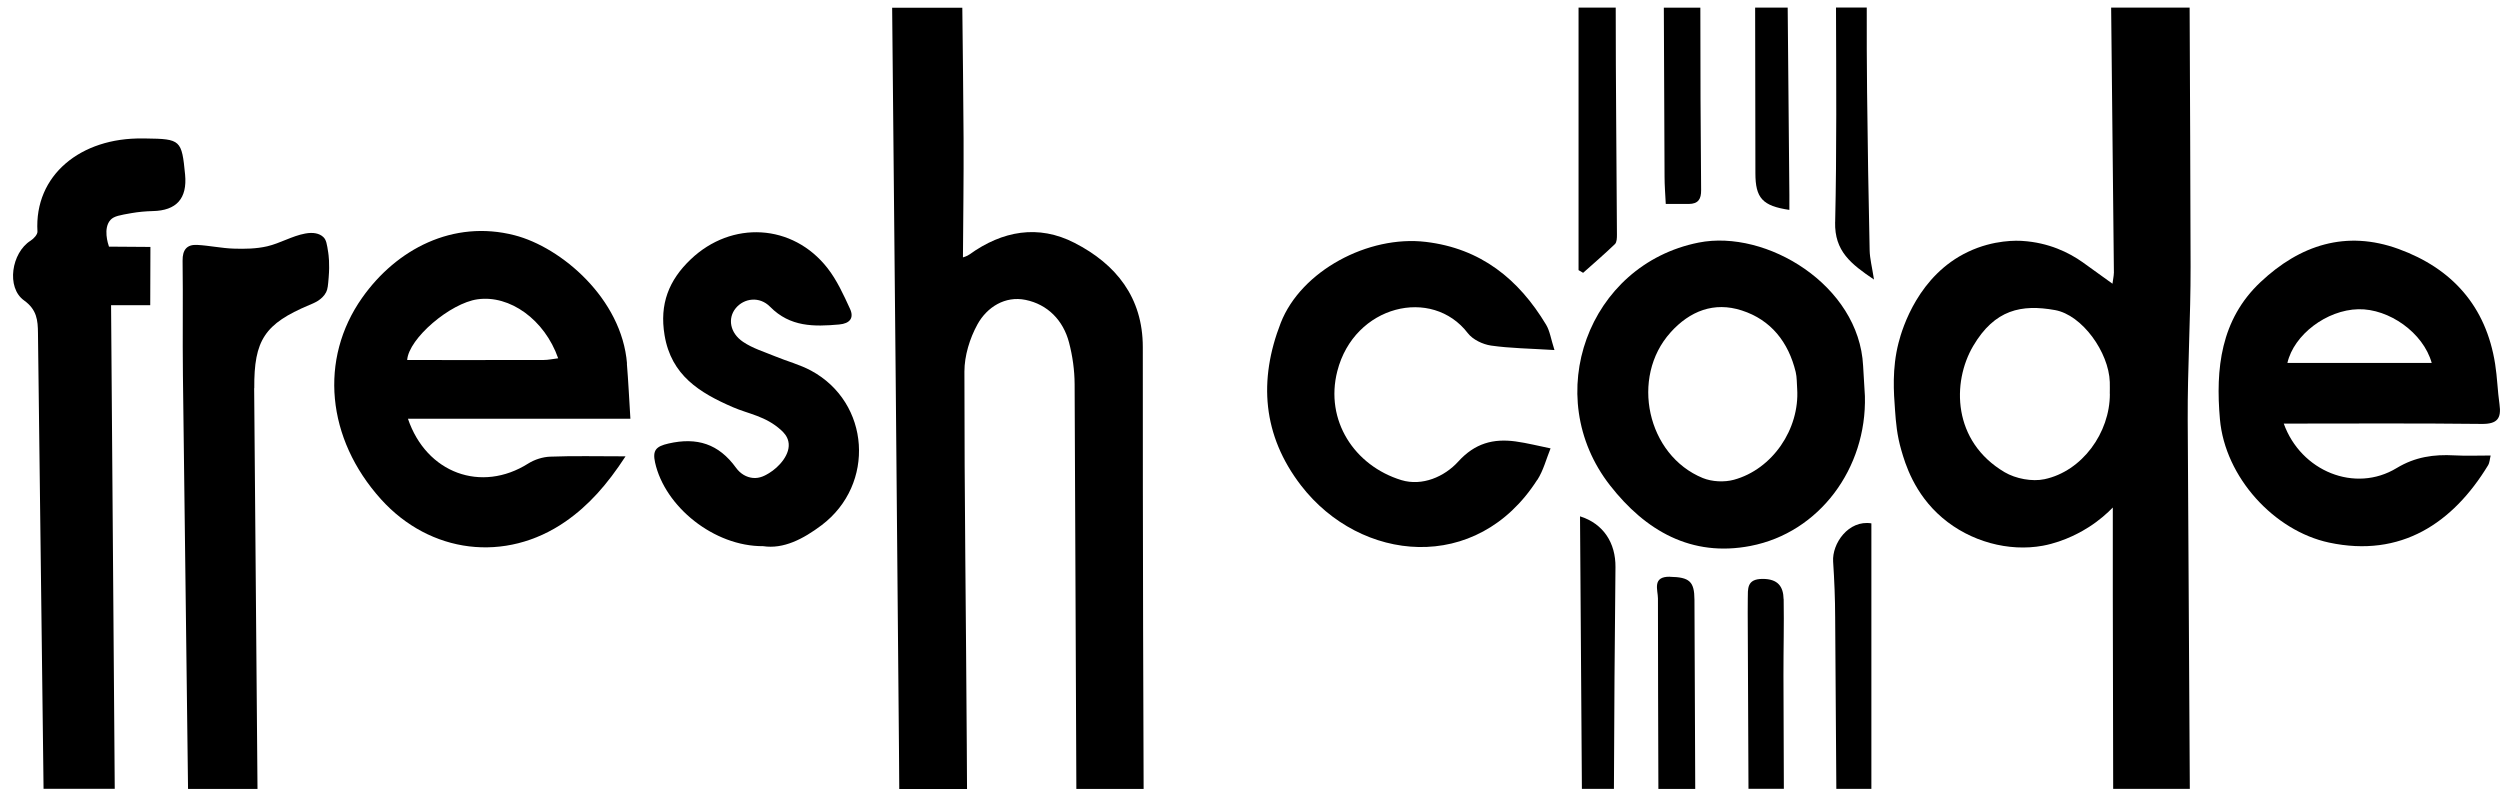
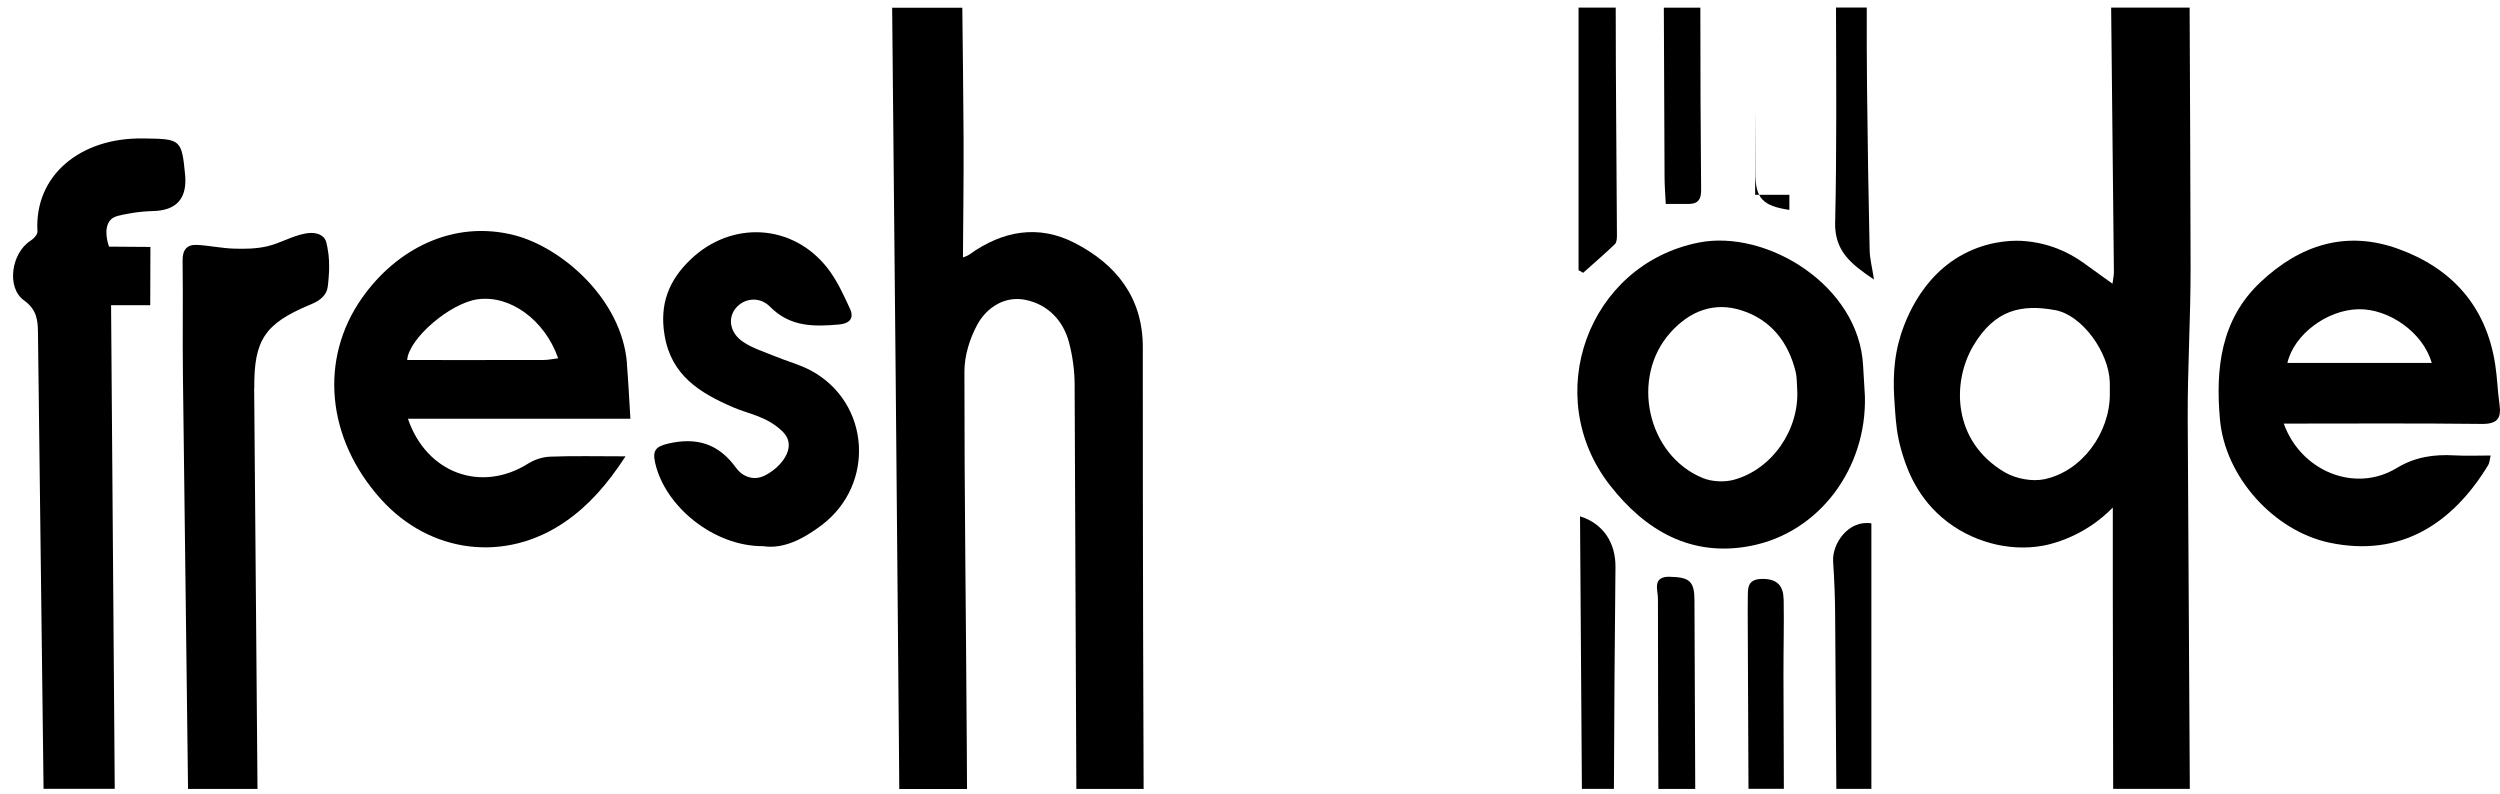
<svg xmlns="http://www.w3.org/2000/svg" width="107" height="34" viewBox="0 0 107 34" fill="none">
  <g clip-path="url(#clip0_5218_11142)">
    <path d="M26.836 15.56C26.614 12.785 24.025 10.583 22.02 10.068C19.388 9.393 16.966 10.665 15.499 12.747C13.651 15.368 13.971 18.774 16.305 21.366C18.403 23.694 21.636 24.103 24.206 22.32C25.19 21.637 25.983 20.746 26.773 19.531C25.544 19.531 24.546 19.506 23.55 19.545C23.232 19.556 22.881 19.668 22.61 19.838C20.602 21.108 18.25 20.255 17.46 17.922H26.981C26.929 17.09 26.893 16.323 26.83 15.558L26.836 15.56ZM23.276 15.407C21.329 15.412 19.379 15.409 17.427 15.409C17.495 14.48 19.275 12.972 20.438 12.81C21.817 12.615 23.309 13.676 23.89 15.335C23.646 15.366 23.46 15.407 23.273 15.407H23.276Z" fill="black" />
    <path d="M32.921 20.247C32.762 20.343 32.523 20.486 32.222 20.455C31.953 20.428 31.692 20.285 31.5 20.019C30.76 18.997 29.833 18.703 28.61 18.983C28.07 19.106 27.924 19.276 28.037 19.794C28.454 21.684 30.56 23.39 32.663 23.376C33.53 23.508 34.374 23.074 35.164 22.479C37.479 20.732 37.248 17.228 34.712 15.862C34.229 15.602 33.686 15.462 33.176 15.251C32.713 15.059 32.216 14.911 31.805 14.633C31.235 14.25 31.139 13.622 31.487 13.194C31.84 12.761 32.507 12.667 32.962 13.131C33.818 14 34.841 13.984 35.918 13.888C36.376 13.847 36.56 13.608 36.382 13.221C36.105 12.618 35.822 11.993 35.416 11.474C33.928 9.571 31.317 9.429 29.564 11.099C28.627 11.99 28.221 13.013 28.443 14.343C28.728 16.07 29.948 16.811 31.361 17.425C32.035 17.719 32.767 17.804 33.434 18.412C33.541 18.511 33.689 18.659 33.741 18.89C33.862 19.43 33.338 19.995 32.916 20.25L32.921 20.247Z" fill="black" />
    <path d="M74.925 23.365C77.868 22.797 79.9 20.044 79.818 16.953C79.79 16.52 79.763 16.09 79.741 15.656C79.568 12.207 75.6 9.804 72.699 10.383C67.963 11.329 65.922 16.951 68.909 20.774C70.425 22.715 72.389 23.856 74.928 23.365H74.925ZM71.498 14.228C72.326 13.309 73.362 12.903 74.547 13.287C75.8 13.69 76.546 14.645 76.856 15.922C76.911 16.153 76.9 16.4 76.919 16.641C77.029 18.36 75.863 20.085 74.207 20.535C73.798 20.645 73.275 20.62 72.882 20.461C70.491 19.485 69.767 16.15 71.498 14.23V14.228Z" fill="black" />
-     <path d="M65.799 20.538C66.057 20.135 66.18 19.644 66.364 19.191C65.862 19.09 65.366 18.961 64.861 18.892C63.91 18.766 63.128 18.969 62.415 19.753C61.82 20.409 60.868 20.817 59.98 20.549C57.967 19.934 56.697 17.99 57.237 15.884C57.961 13.057 61.291 12.259 62.824 14.261C63.035 14.535 63.46 14.738 63.814 14.79C64.636 14.908 65.475 14.916 66.531 14.982C66.378 14.502 66.334 14.165 66.172 13.896C64.996 11.941 63.375 10.633 61.025 10.353C58.565 10.059 55.688 11.59 54.816 13.819C53.862 16.268 54.032 18.632 55.685 20.779C58.225 24.073 63.202 24.588 65.793 20.538H65.799Z" fill="black" />
    <path d="M67.757 11.677C68.215 11.269 68.678 10.871 69.12 10.446C69.202 10.366 69.205 10.183 69.205 10.048C69.189 6.807 69.153 3.566 69.153 0.324H67.562V11.562C67.628 11.601 67.691 11.639 67.757 11.677Z" fill="black" />
    <path d="M78.543 9.508C78.515 10.75 79.217 11.296 80.207 11.965C80.122 11.419 80.029 11.069 80.021 10.715C79.971 8.455 79.936 6.195 79.911 3.933C79.897 2.729 79.895 1.525 79.897 0.321H78.581C78.589 3.385 78.614 6.445 78.545 9.505L78.543 9.508Z" fill="black" />
    <path d="M71.297 8.729C71.67 8.729 71.978 8.732 72.287 8.729C72.68 8.724 72.814 8.526 72.808 8.132C72.787 5.529 72.773 2.929 72.775 0.327H71.212C71.223 2.737 71.232 5.148 71.243 7.561C71.243 7.94 71.275 8.321 71.295 8.732L71.297 8.729Z" fill="black" />
-     <path d="M76.585 8.984C76.585 8.762 76.585 8.551 76.585 8.337C76.56 5.666 76.535 2.995 76.513 0.324H75.12C75.123 2.688 75.126 5.049 75.131 7.413C75.131 8.48 75.436 8.814 76.587 8.984H76.585Z" fill="black" />
+     <path d="M76.585 8.984C76.585 8.762 76.585 8.551 76.585 8.337H75.12C75.123 2.688 75.126 5.049 75.131 7.413C75.131 8.48 75.436 8.814 76.587 8.984H76.585Z" fill="black" />
    <path d="M106.213 18.144C106.885 18.152 107.066 17.911 106.978 17.299C106.896 16.729 106.882 16.147 106.792 15.58C106.405 13.109 104.949 11.488 102.653 10.654C100.41 9.84 98.438 10.484 96.749 12.075C95.038 13.685 94.824 15.793 95.013 17.944C95.233 20.428 97.333 22.718 99.681 23.222C102.766 23.883 104.987 22.381 106.487 19.918C106.561 19.797 106.564 19.63 106.6 19.496C106.04 19.496 105.544 19.517 105.05 19.49C104.17 19.441 103.369 19.553 102.577 20.033C100.794 21.116 98.477 20.168 97.745 18.13C100.588 18.13 103.402 18.111 106.216 18.144H106.213ZM100.934 13.235C102.25 13.205 103.717 14.241 104.077 15.533H97.901C98.178 14.326 99.579 13.265 100.937 13.235H100.934Z" fill="black" />
    <path d="M78.458 24.037C78.51 24.829 78.543 25.625 78.545 26.42C78.562 28.869 78.578 31.315 78.595 33.764H80.095V22.4C79.116 22.243 78.406 23.264 78.458 24.04V24.037Z" fill="black" />
    <path d="M76.338 25.644C76.327 25.098 76.091 24.777 75.441 24.777C74.747 24.777 74.813 25.208 74.805 25.641C74.802 25.833 74.799 26.028 74.802 26.22C74.813 28.734 74.824 31.249 74.835 33.761H76.349C76.343 32.138 76.338 30.514 76.332 28.893C76.33 27.81 76.36 26.727 76.341 25.644H76.338Z" fill="black" />
    <path d="M90.472 11.691C90.472 11.801 90.444 11.913 90.414 12.143C89.937 11.801 89.54 11.51 89.139 11.225C88.547 10.805 87.683 10.383 86.561 10.312C86.361 10.298 85.346 10.248 84.233 10.778C82.119 11.779 81.425 14.016 81.258 14.672C80.975 15.774 81.052 16.803 81.107 17.551C81.145 18.072 81.186 18.621 81.381 19.284C81.537 19.822 81.921 21.133 83.131 22.161C84.326 23.181 85.974 23.625 87.433 23.357C88.399 23.178 89.172 22.707 89.402 22.559C89.858 22.268 90.195 21.961 90.428 21.722C90.428 23.08 90.428 24.253 90.428 25.43C90.433 28.208 90.439 30.986 90.444 33.764H93.724C93.694 28.498 93.661 23.233 93.634 17.968C93.623 15.777 93.763 13.586 93.757 11.395C93.749 7.704 93.733 4.013 93.716 0.324H90.357C90.395 4.114 90.436 7.904 90.475 11.691H90.472ZM90.302 16.855C90.307 18.522 89.114 20.17 87.502 20.51C86.973 20.623 86.271 20.488 85.799 20.211C83.564 18.892 83.534 16.364 84.455 14.803C85.377 13.243 86.523 13.015 87.952 13.271C89.12 13.479 90.258 15.081 90.299 16.35C90.305 16.517 90.299 16.687 90.299 16.855H90.302Z" fill="black" />
    <path d="M10.883 16.613C10.867 14.551 11.333 13.857 13.239 13.054C13.412 12.98 13.779 12.851 13.958 12.508C14.026 12.377 14.04 12.209 14.067 11.877C14.117 11.28 14.062 10.901 14.048 10.808C13.993 10.449 13.966 10.262 13.834 10.142C13.664 9.985 13.401 9.933 13.061 9.996C12.504 10.098 11.989 10.413 11.435 10.542C10.971 10.649 10.478 10.657 9.998 10.641C9.477 10.624 8.958 10.509 8.437 10.482C7.999 10.46 7.809 10.69 7.815 11.156C7.837 12.793 7.809 14.431 7.829 16.068C7.897 21.966 7.982 27.865 8.048 33.767H11.021C10.974 28.049 10.925 22.331 10.878 16.616L10.883 16.613Z" fill="black" />
    <path d="M4.754 13.062H6.43C6.43 12.231 6.435 11.4 6.438 10.569L4.664 10.556C4.623 10.438 4.403 9.766 4.732 9.409C4.883 9.248 5.133 9.209 5.629 9.121C5.928 9.069 6.235 9.042 6.537 9.034C7.557 9.014 8.019 8.493 7.922 7.473C7.779 5.99 7.733 5.946 6.246 5.927C6.197 5.927 6.15 5.927 6.101 5.927C3.465 5.886 1.461 7.49 1.603 9.908C1.612 10.035 1.442 10.218 1.31 10.301C0.49 10.816 0.26 12.308 1.028 12.857C1.581 13.254 1.62 13.707 1.625 14.261C1.699 20.527 1.782 26.793 1.856 33.056C1.858 33.292 1.861 33.525 1.864 33.761H4.911C4.859 26.864 4.806 19.965 4.754 13.057V13.062Z" fill="black" />
    <path d="M67.625 22.101C67.653 25.989 67.677 29.878 67.705 33.764H69.076C69.084 30.602 69.112 27.437 69.142 24.275C69.153 23.241 68.629 22.413 67.623 22.098L67.625 22.101Z" fill="black" />
    <path d="M41.378 31.88C41.348 26.554 41.274 21.229 41.277 15.903C41.277 15.226 41.505 14.483 41.834 13.885C42.245 13.139 43.024 12.656 43.893 12.835C44.834 13.027 45.506 13.704 45.755 14.661C45.906 15.237 45.991 15.845 45.994 16.441C46.021 22.216 46.043 27.991 46.068 33.766H48.947C48.939 31.488 48.931 29.209 48.925 26.93C48.912 22.904 48.914 18.878 48.912 14.856C48.912 12.73 47.765 11.304 45.988 10.394C44.442 9.599 42.903 9.878 41.499 10.887C41.378 10.975 41.222 11.011 41.214 11.016C41.225 9.316 41.249 7.619 41.241 5.921C41.23 4.056 41.208 2.194 41.187 0.33H38.184C38.288 10.94 38.389 21.549 38.477 32.159C38.483 32.697 38.485 33.232 38.488 33.769H41.389C41.387 33.141 41.384 32.513 41.378 31.885V31.88Z" fill="black" />
    <path d="M71.476 24.684C70.697 24.668 70.96 25.257 70.96 25.614C70.96 28.331 70.971 31.049 70.979 33.767H72.556C72.545 31.068 72.534 28.372 72.523 25.674C72.52 24.887 72.312 24.703 71.473 24.687L71.476 24.684Z" fill="black" />
  </g>
  <defs>
    <clipPath id="clip0_5218_11142">
      <rect width="106.441" height="33.44" fill="white" transform="translate(0.559 0.324)" />
    </clipPath>
  </defs>
</svg>